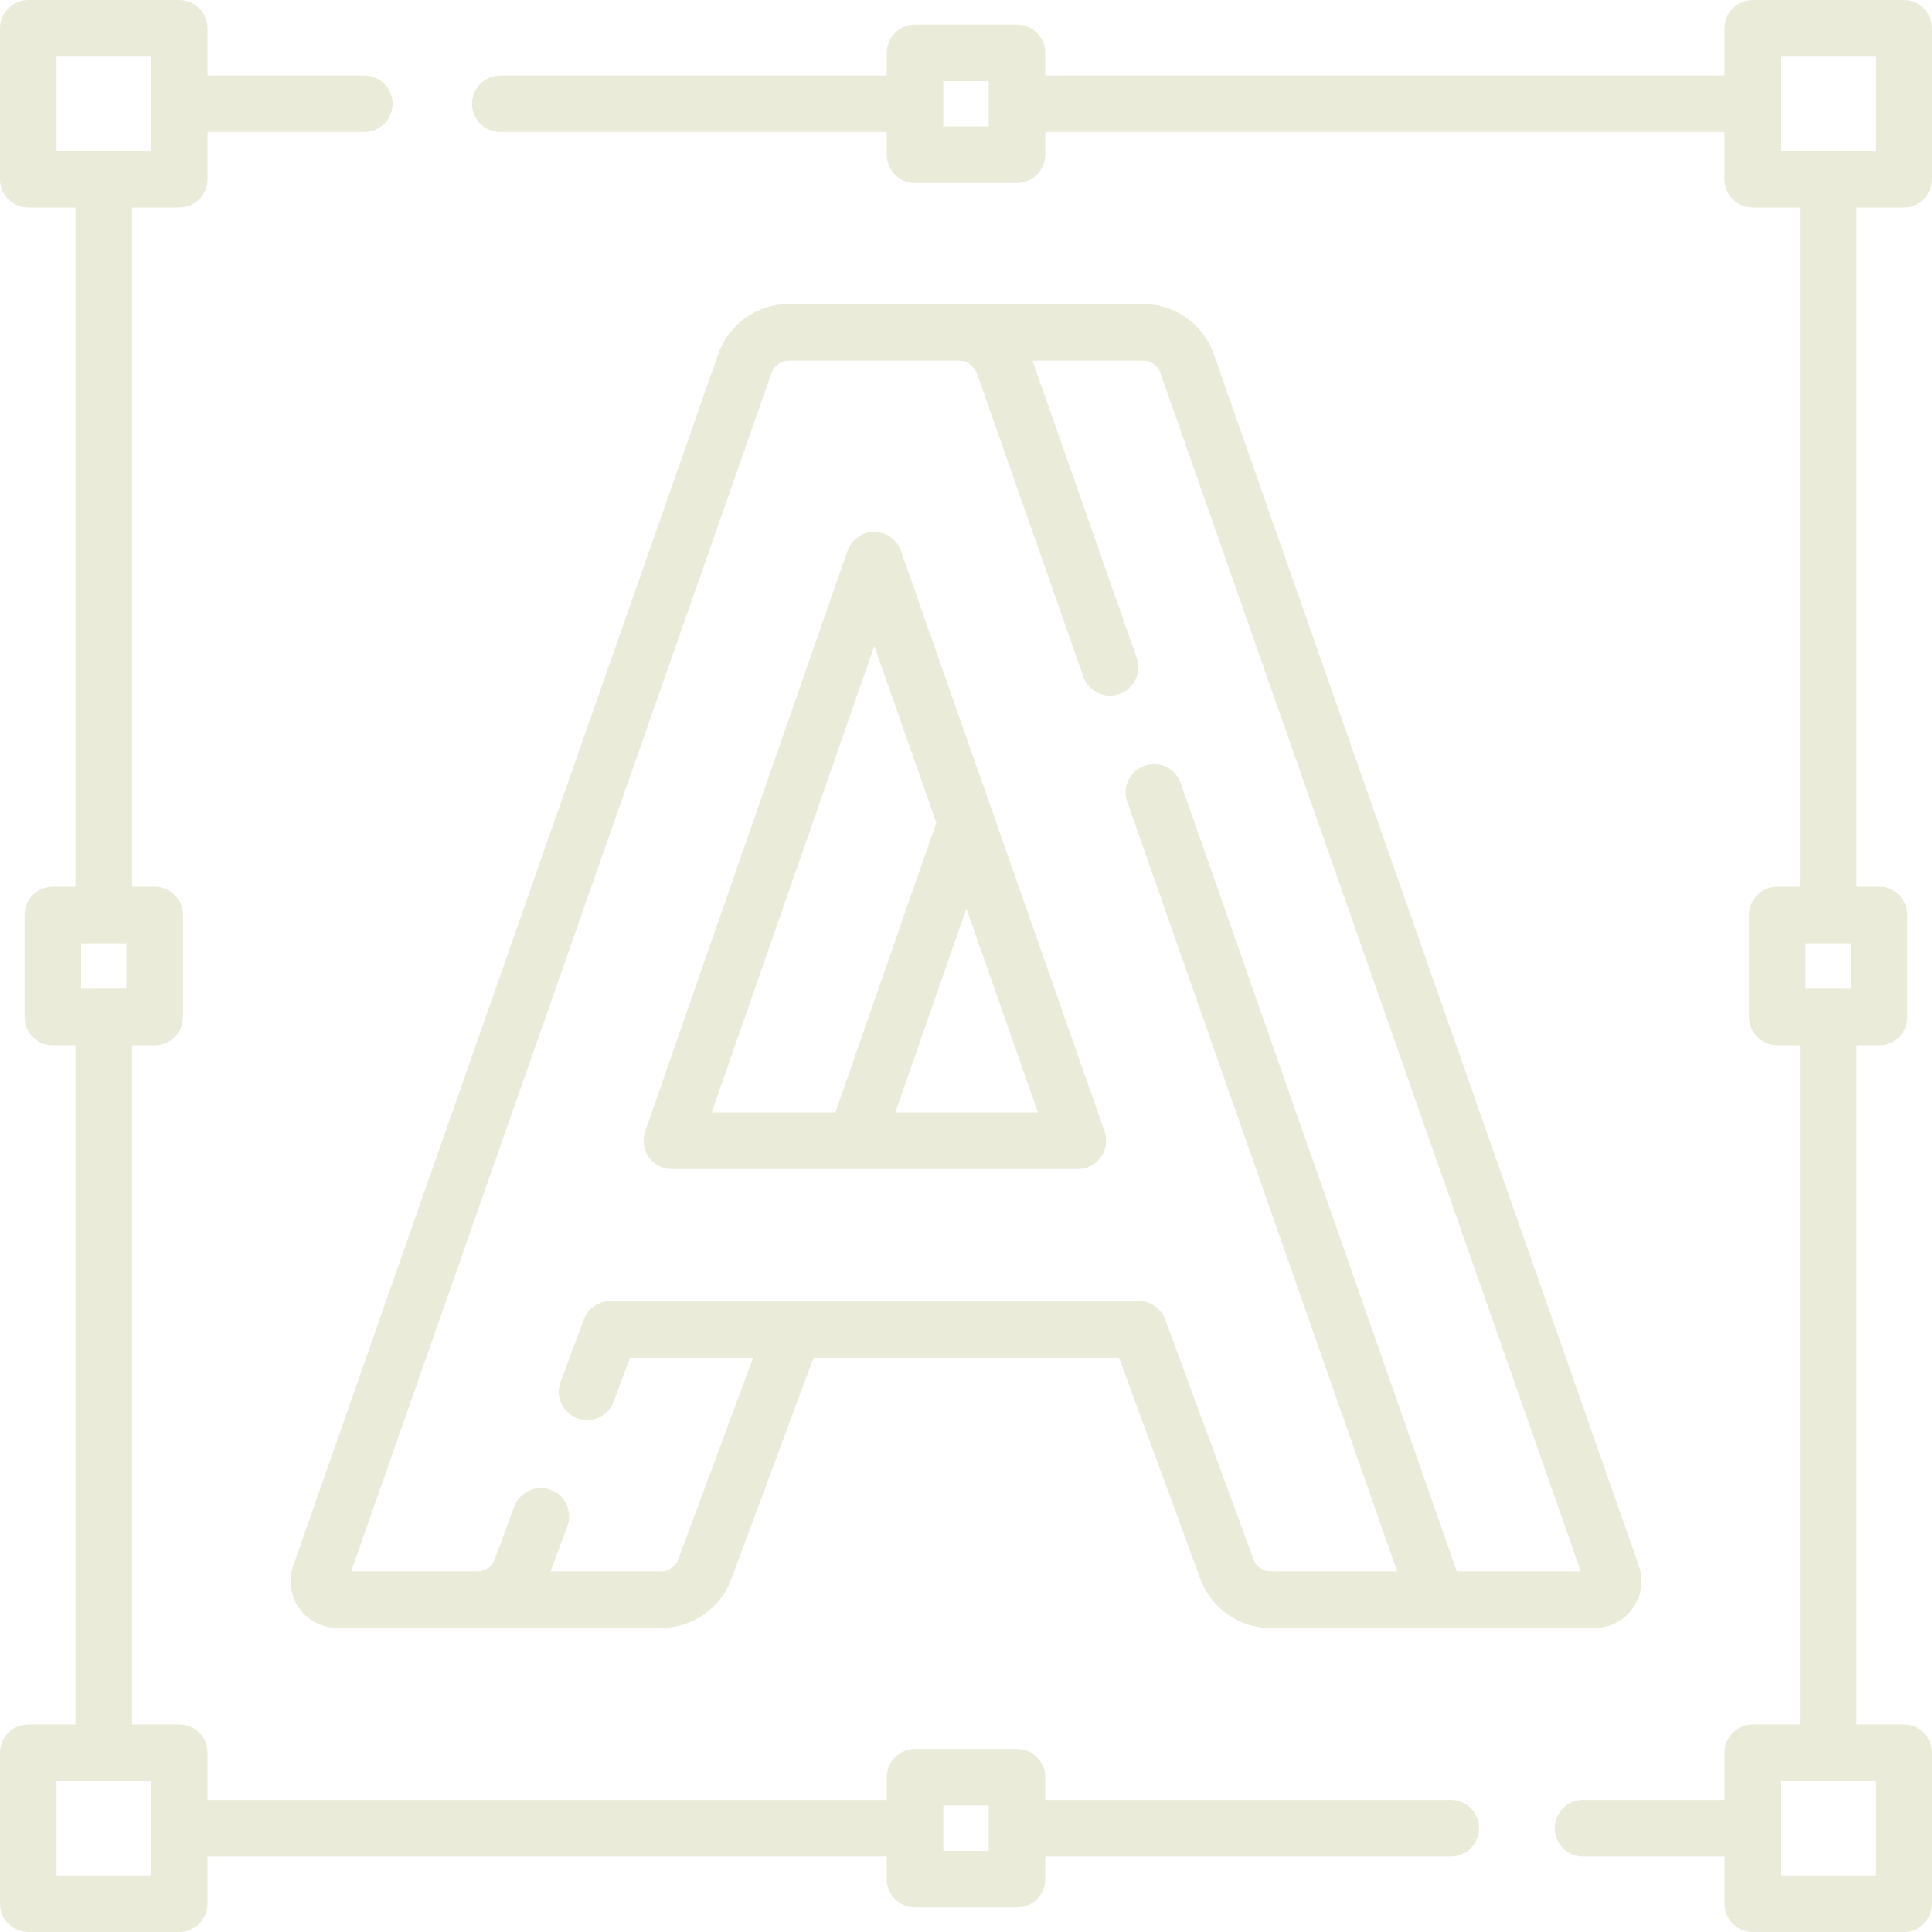
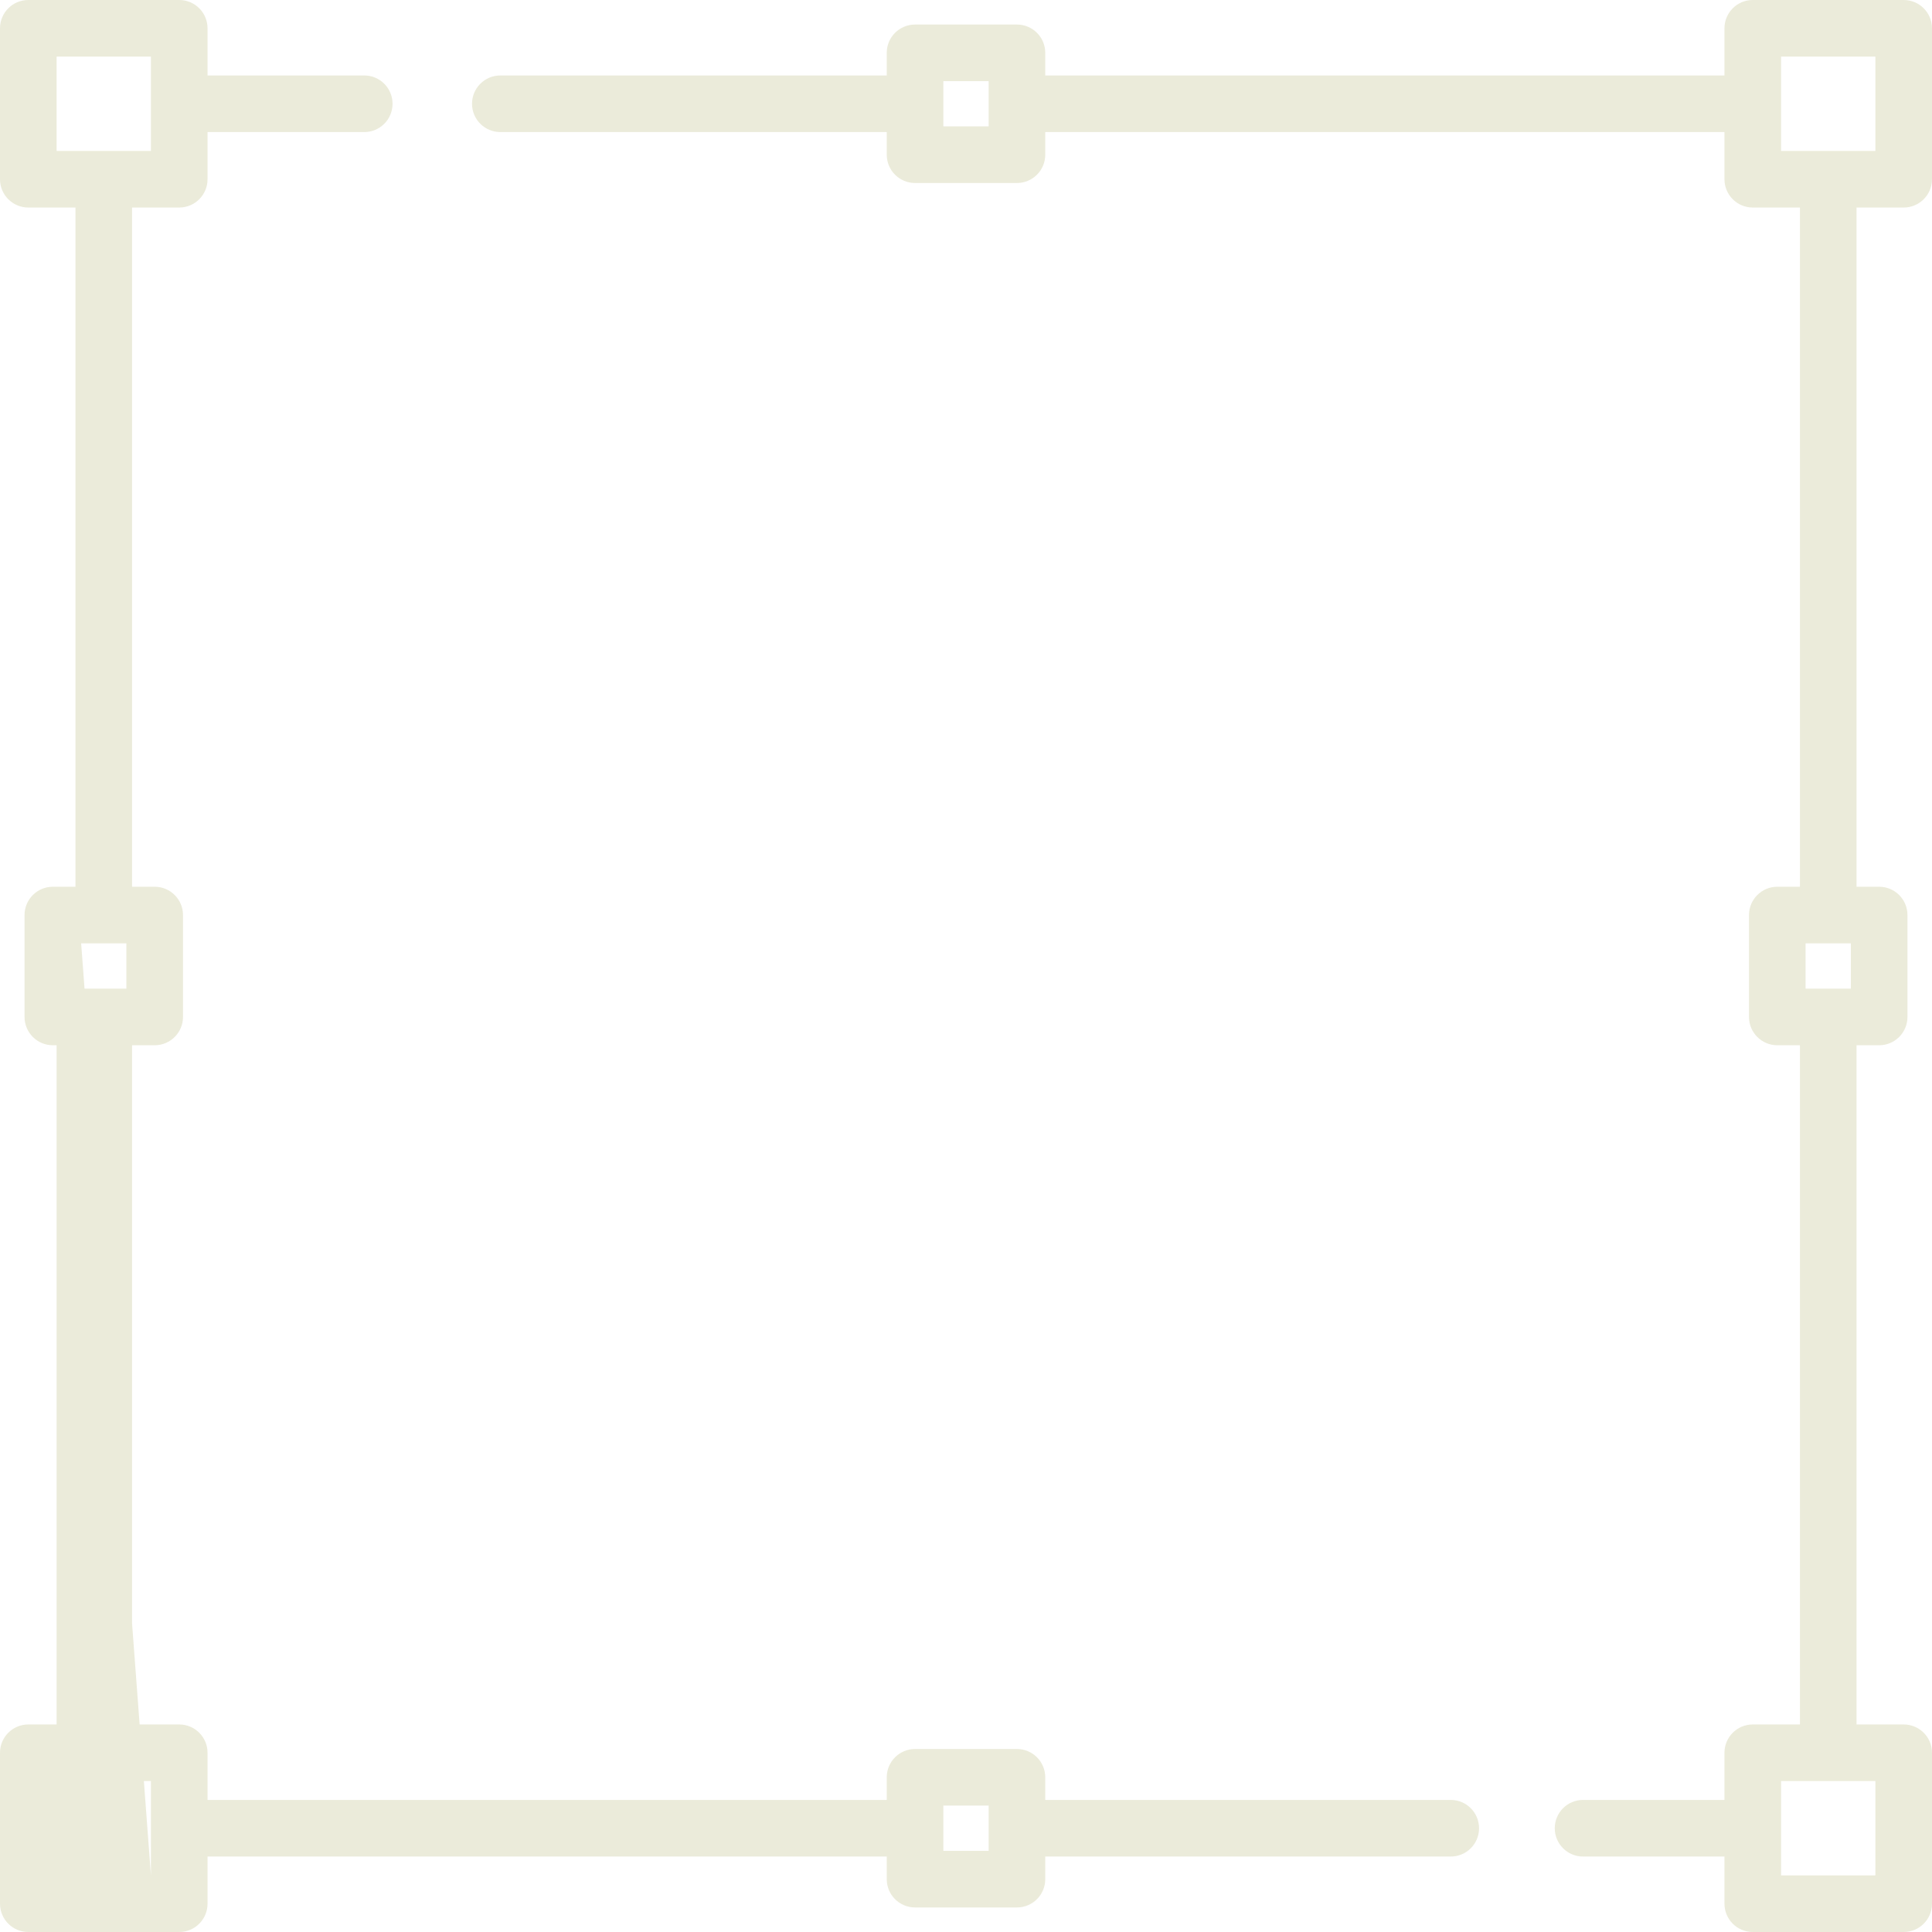
<svg xmlns="http://www.w3.org/2000/svg" width="50" height="50" viewBox="0 0 50 50" fill="none">
-   <path d="M37.546 46.582H27.051V45.996C27.051 45.592 26.723 45.264 26.318 45.264H23.682C23.277 45.264 22.949 45.592 22.949 45.996V46.582H5.371V45.361C5.371 44.957 5.043 44.629 4.639 44.629H3.418V27.051H4.004C4.408 27.051 4.736 26.723 4.736 26.318V23.682C4.736 23.277 4.408 22.949 4.004 22.949H3.418V5.371H4.639C5.043 5.371 5.371 5.043 5.371 4.639V3.418H9.427C9.832 3.418 10.159 3.09 10.159 2.686C10.159 2.281 9.832 1.953 9.427 1.953H5.371V0.732C5.371 0.328 5.043 0 4.639 0H0.732C0.328 0 0 0.328 0 0.732V4.639C0 5.043 0.328 5.371 0.732 5.371H1.953V22.949H1.367C0.963 22.949 0.635 23.277 0.635 23.682V26.318C0.635 26.723 0.963 27.051 1.367 27.051H1.953V44.629H0.732C0.328 44.629 0 44.957 0 45.361V49.268C0 49.672 0.328 50 0.732 50H4.639C5.043 50 5.371 49.672 5.371 49.268V48.047H22.949V48.633C22.949 49.037 23.277 49.365 23.682 49.365H26.318C26.723 49.365 27.051 49.037 27.051 48.633V48.047H37.546C37.95 48.047 38.278 47.719 38.278 47.315C38.278 46.91 37.95 46.582 37.546 46.582ZM1.465 1.465H3.906V3.906H1.465V1.465ZM2.1 24.414H3.271V25.586H2.1V24.414ZM3.906 48.535H1.465V46.094H3.906V48.535ZM25.586 47.9H24.414V46.728H25.586V47.9Z" fill="#EBEBDA" />
+   <path d="M37.546 46.582H27.051V45.996C27.051 45.592 26.723 45.264 26.318 45.264H23.682C23.277 45.264 22.949 45.592 22.949 45.996V46.582H5.371V45.361C5.371 44.957 5.043 44.629 4.639 44.629H3.418V27.051H4.004C4.408 27.051 4.736 26.723 4.736 26.318V23.682C4.736 23.277 4.408 22.949 4.004 22.949H3.418V5.371H4.639C5.043 5.371 5.371 5.043 5.371 4.639V3.418H9.427C9.832 3.418 10.159 3.09 10.159 2.686C10.159 2.281 9.832 1.953 9.427 1.953H5.371V0.732C5.371 0.328 5.043 0 4.639 0H0.732C0.328 0 0 0.328 0 0.732V4.639C0 5.043 0.328 5.371 0.732 5.371H1.953V22.949H1.367C0.963 22.949 0.635 23.277 0.635 23.682V26.318C0.635 26.723 0.963 27.051 1.367 27.051H1.953V44.629H0.732C0.328 44.629 0 44.957 0 45.361V49.268C0 49.672 0.328 50 0.732 50H4.639C5.043 50 5.371 49.672 5.371 49.268V48.047H22.949V48.633C22.949 49.037 23.277 49.365 23.682 49.365H26.318C26.723 49.365 27.051 49.037 27.051 48.633V48.047H37.546C37.95 48.047 38.278 47.719 38.278 47.315C38.278 46.91 37.95 46.582 37.546 46.582ZM1.465 1.465H3.906V3.906H1.465V1.465ZM2.1 24.414H3.271V25.586H2.1V24.414ZH1.465V46.094H3.906V48.535ZM25.586 47.9H24.414V46.728H25.586V47.9Z" fill="#EBEBDA" />
  <path d="M49.268 5.371C49.672 5.371 50 5.043 50 4.639V0.732C50 0.328 49.672 0 49.268 0H45.361C44.957 0 44.629 0.328 44.629 0.732V1.953H27.051V1.367C27.051 0.963 26.723 0.635 26.318 0.635H23.682C23.277 0.635 22.949 0.963 22.949 1.367V1.953H12.949C12.544 1.953 12.216 2.281 12.216 2.686C12.216 3.09 12.544 3.418 12.949 3.418H22.949V4.004C22.949 4.409 23.277 4.736 23.682 4.736H26.318C26.723 4.736 27.051 4.409 27.051 4.004V3.418H44.629V4.639C44.629 5.043 44.957 5.371 45.361 5.371H46.582V22.949H45.996C45.592 22.949 45.264 23.277 45.264 23.682V26.318C45.264 26.723 45.592 27.051 45.996 27.051H46.582V44.629H45.361C44.957 44.629 44.629 44.957 44.629 45.361V46.582H40.969C40.565 46.582 40.237 46.91 40.237 47.315C40.237 47.719 40.565 48.047 40.969 48.047H44.629V49.268C44.629 49.672 44.957 50 45.361 50H49.268C49.672 50 50 49.672 50 49.268V45.361C50 44.957 49.672 44.629 49.268 44.629H48.047V27.051H48.633C49.037 27.051 49.365 26.723 49.365 26.318V23.682C49.365 23.277 49.037 22.949 48.633 22.949H48.047V5.371H49.268ZM25.586 3.271H24.414V2.1H25.586V3.271ZM48.535 48.535H46.094V46.094H48.535V48.535ZM47.9 25.586H46.728V24.414H47.9V25.586ZM46.094 1.465H48.535V3.906H46.094V1.465Z" fill="#EBEBDA" />
-   <path d="M7.743 41.621C7.97 41.94 8.339 42.131 8.731 42.131H17.115C17.916 42.131 18.643 41.627 18.923 40.875L21.055 35.138H28.96L31.069 40.868C31.345 41.624 32.073 42.132 32.879 42.132H41.269C41.661 42.132 42.031 41.941 42.257 41.621C42.484 41.301 42.542 40.89 42.412 40.52L31.41 9.157C31.139 8.386 30.407 7.868 29.591 7.868C27.294 7.868 22.675 7.868 20.409 7.868C19.593 7.868 18.861 8.386 18.59 9.158L7.588 40.52C7.458 40.889 7.516 41.301 7.743 41.621ZM19.971 9.643C20.037 9.458 20.213 9.333 20.409 9.333H24.839C24.994 9.34 25.137 9.4 25.276 9.642L28.037 17.512C28.171 17.893 28.589 18.094 28.97 17.96C29.352 17.826 29.553 17.408 29.419 17.027L26.72 9.333H29.591C29.787 9.333 29.963 9.458 30.028 9.642L40.911 40.667H37.7C37.69 40.617 30.555 20.264 30.555 20.264C30.421 19.883 30.003 19.681 29.621 19.816C29.239 19.95 29.038 20.367 29.172 20.749L36.159 40.667H32.879C32.685 40.667 32.51 40.545 32.444 40.363L30.158 34.153C30.052 33.865 29.777 33.673 29.471 33.673H15.794C15.488 33.673 15.214 33.864 15.108 34.151L14.508 35.764C14.367 36.143 14.56 36.565 14.94 36.706C15.319 36.847 15.74 36.653 15.881 36.274L16.303 35.138H19.492L17.55 40.364C17.483 40.545 17.308 40.667 17.115 40.667H14.249L14.683 39.498C14.824 39.119 14.631 38.698 14.252 38.557C13.873 38.416 13.451 38.609 13.31 38.988L12.798 40.364C12.767 40.449 12.711 40.523 12.639 40.576C12.558 40.635 12.463 40.667 12.364 40.667H9.089L19.971 9.643Z" fill="#EBEBDA" />
-   <path d="M17.388 30.255H27.894C28.132 30.255 28.355 30.14 28.492 29.946C28.629 29.752 28.664 29.504 28.586 29.28L23.316 14.255C23.213 13.962 22.936 13.765 22.625 13.765C22.625 13.765 22.624 13.765 22.624 13.765C22.313 13.765 22.036 13.963 21.933 14.257L16.697 29.281C16.619 29.505 16.654 29.753 16.791 29.947C16.929 30.14 17.151 30.255 17.388 30.255ZM23.171 28.79L25.01 23.512L26.861 28.79H23.171ZM22.627 16.717L24.232 21.293L21.62 28.79H18.419L22.627 16.717Z" fill="#EBEBDA" />
</svg>